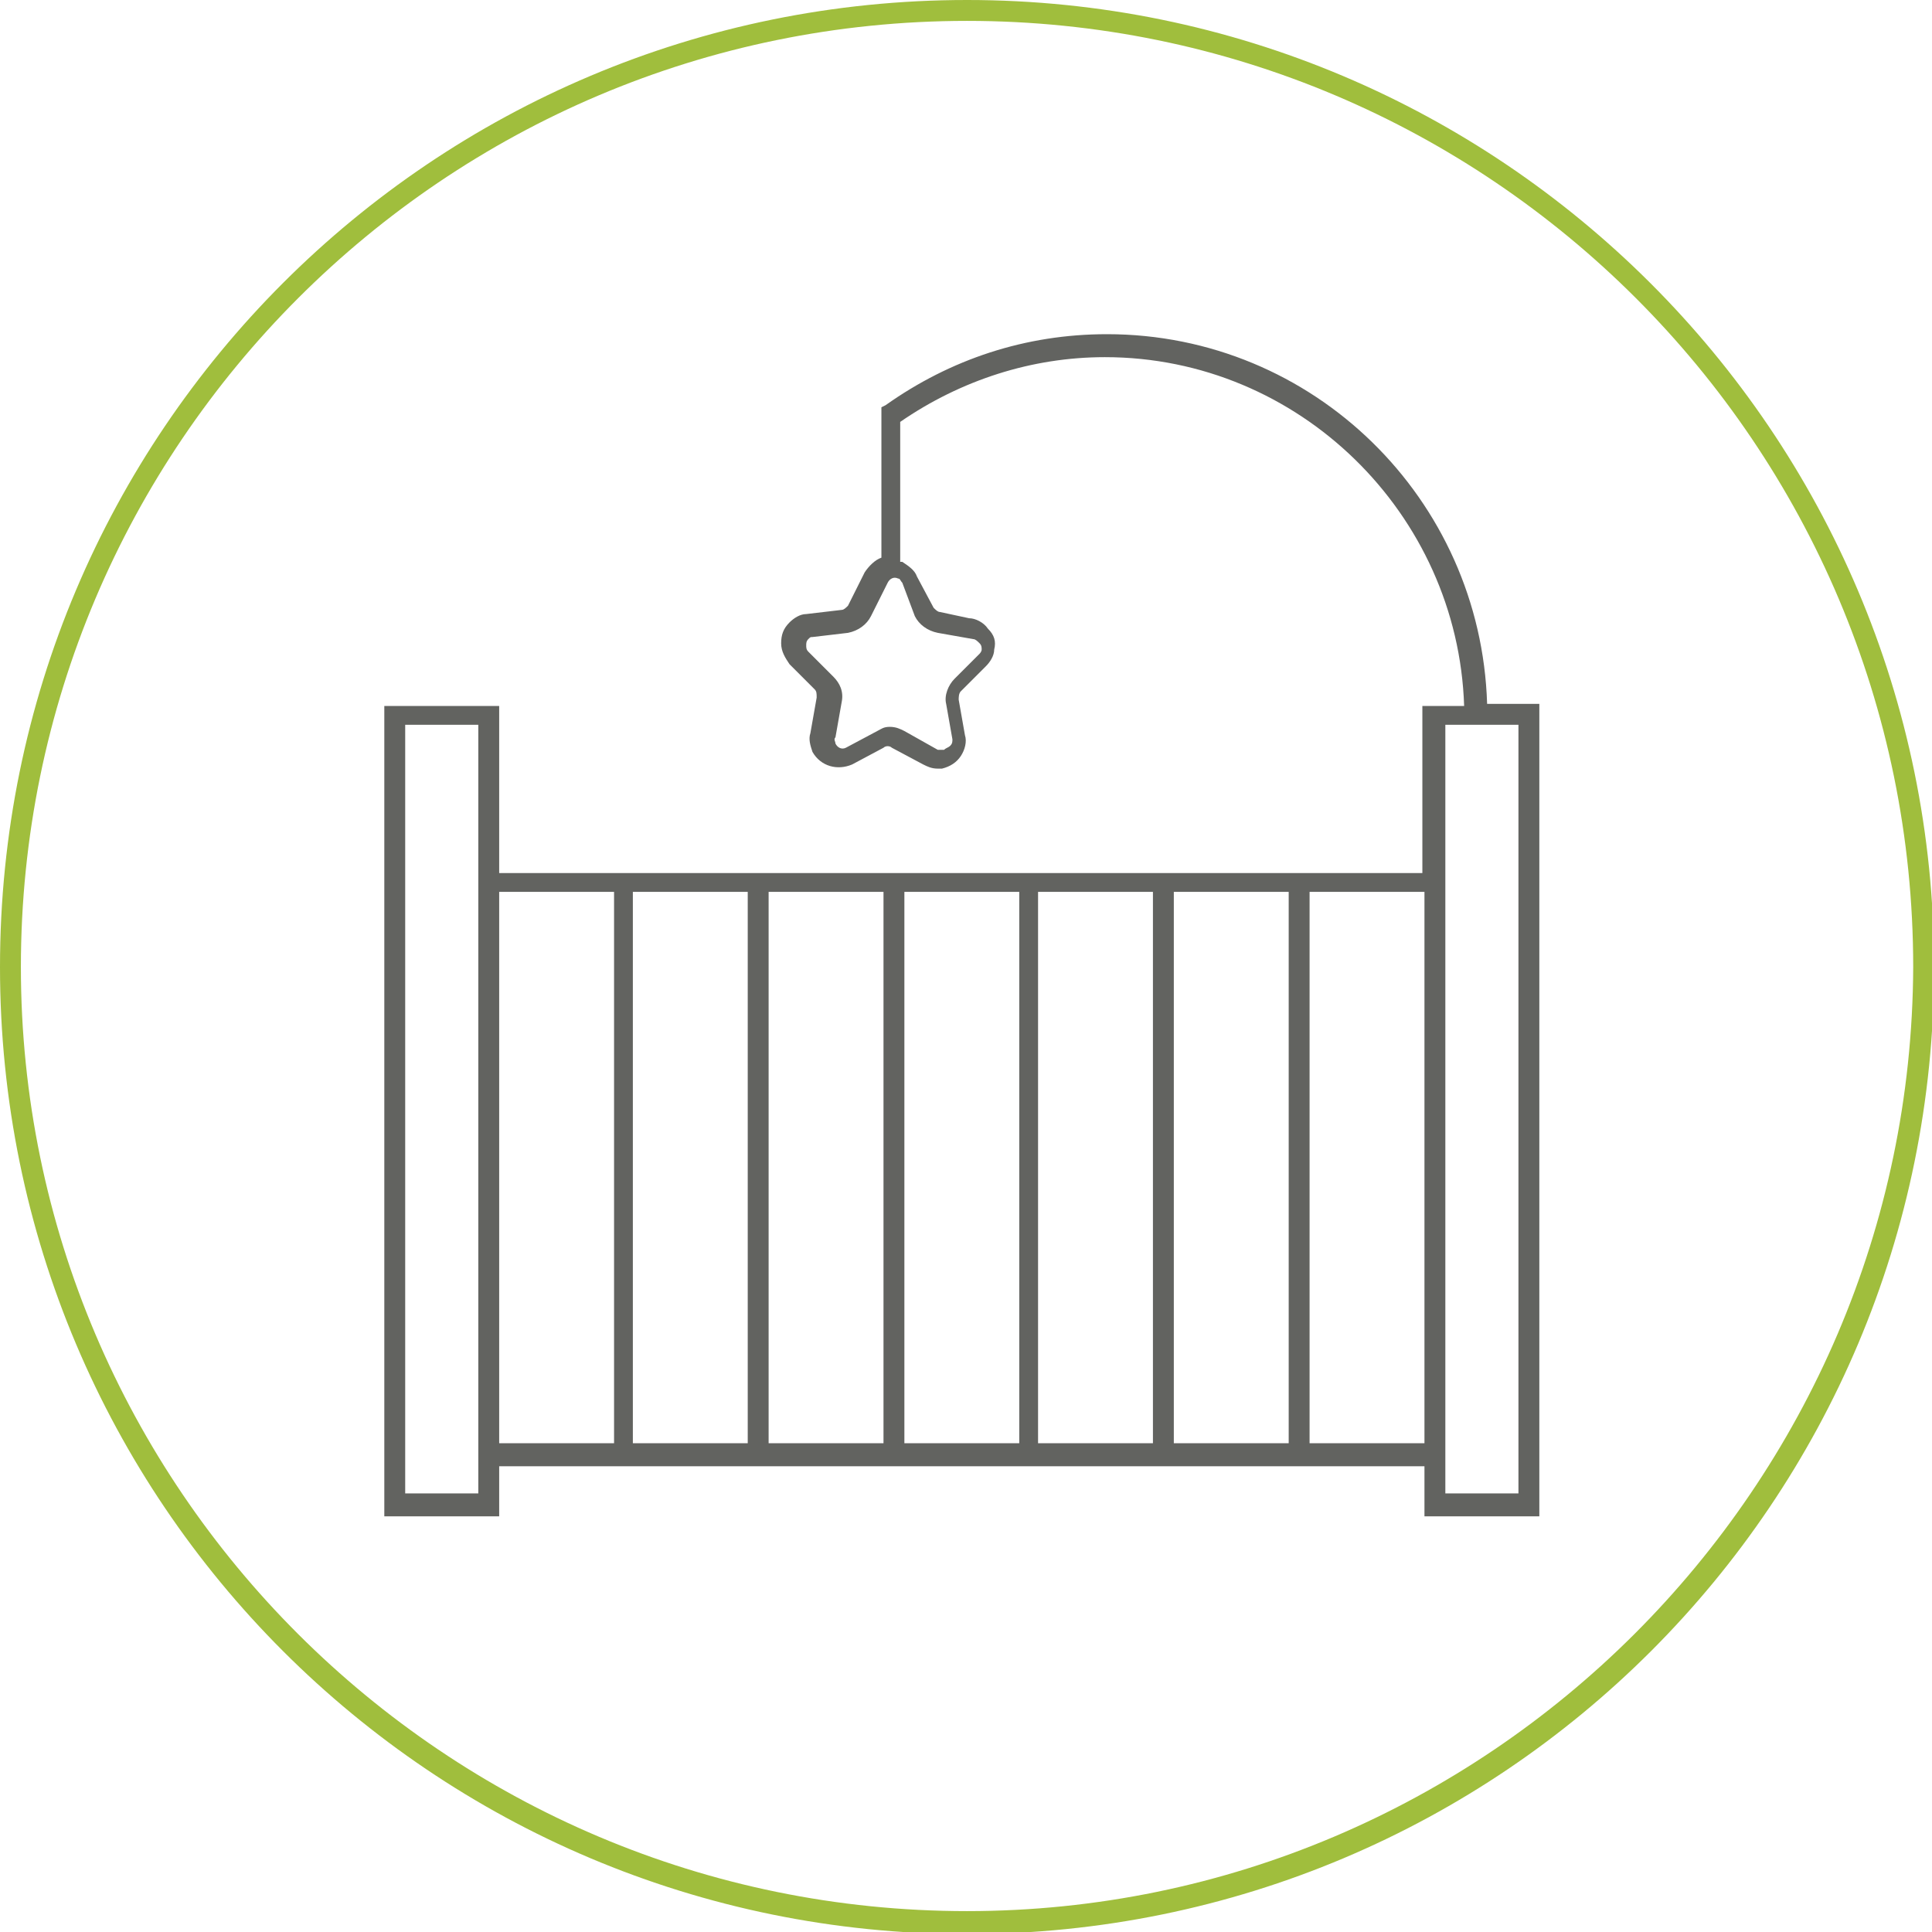
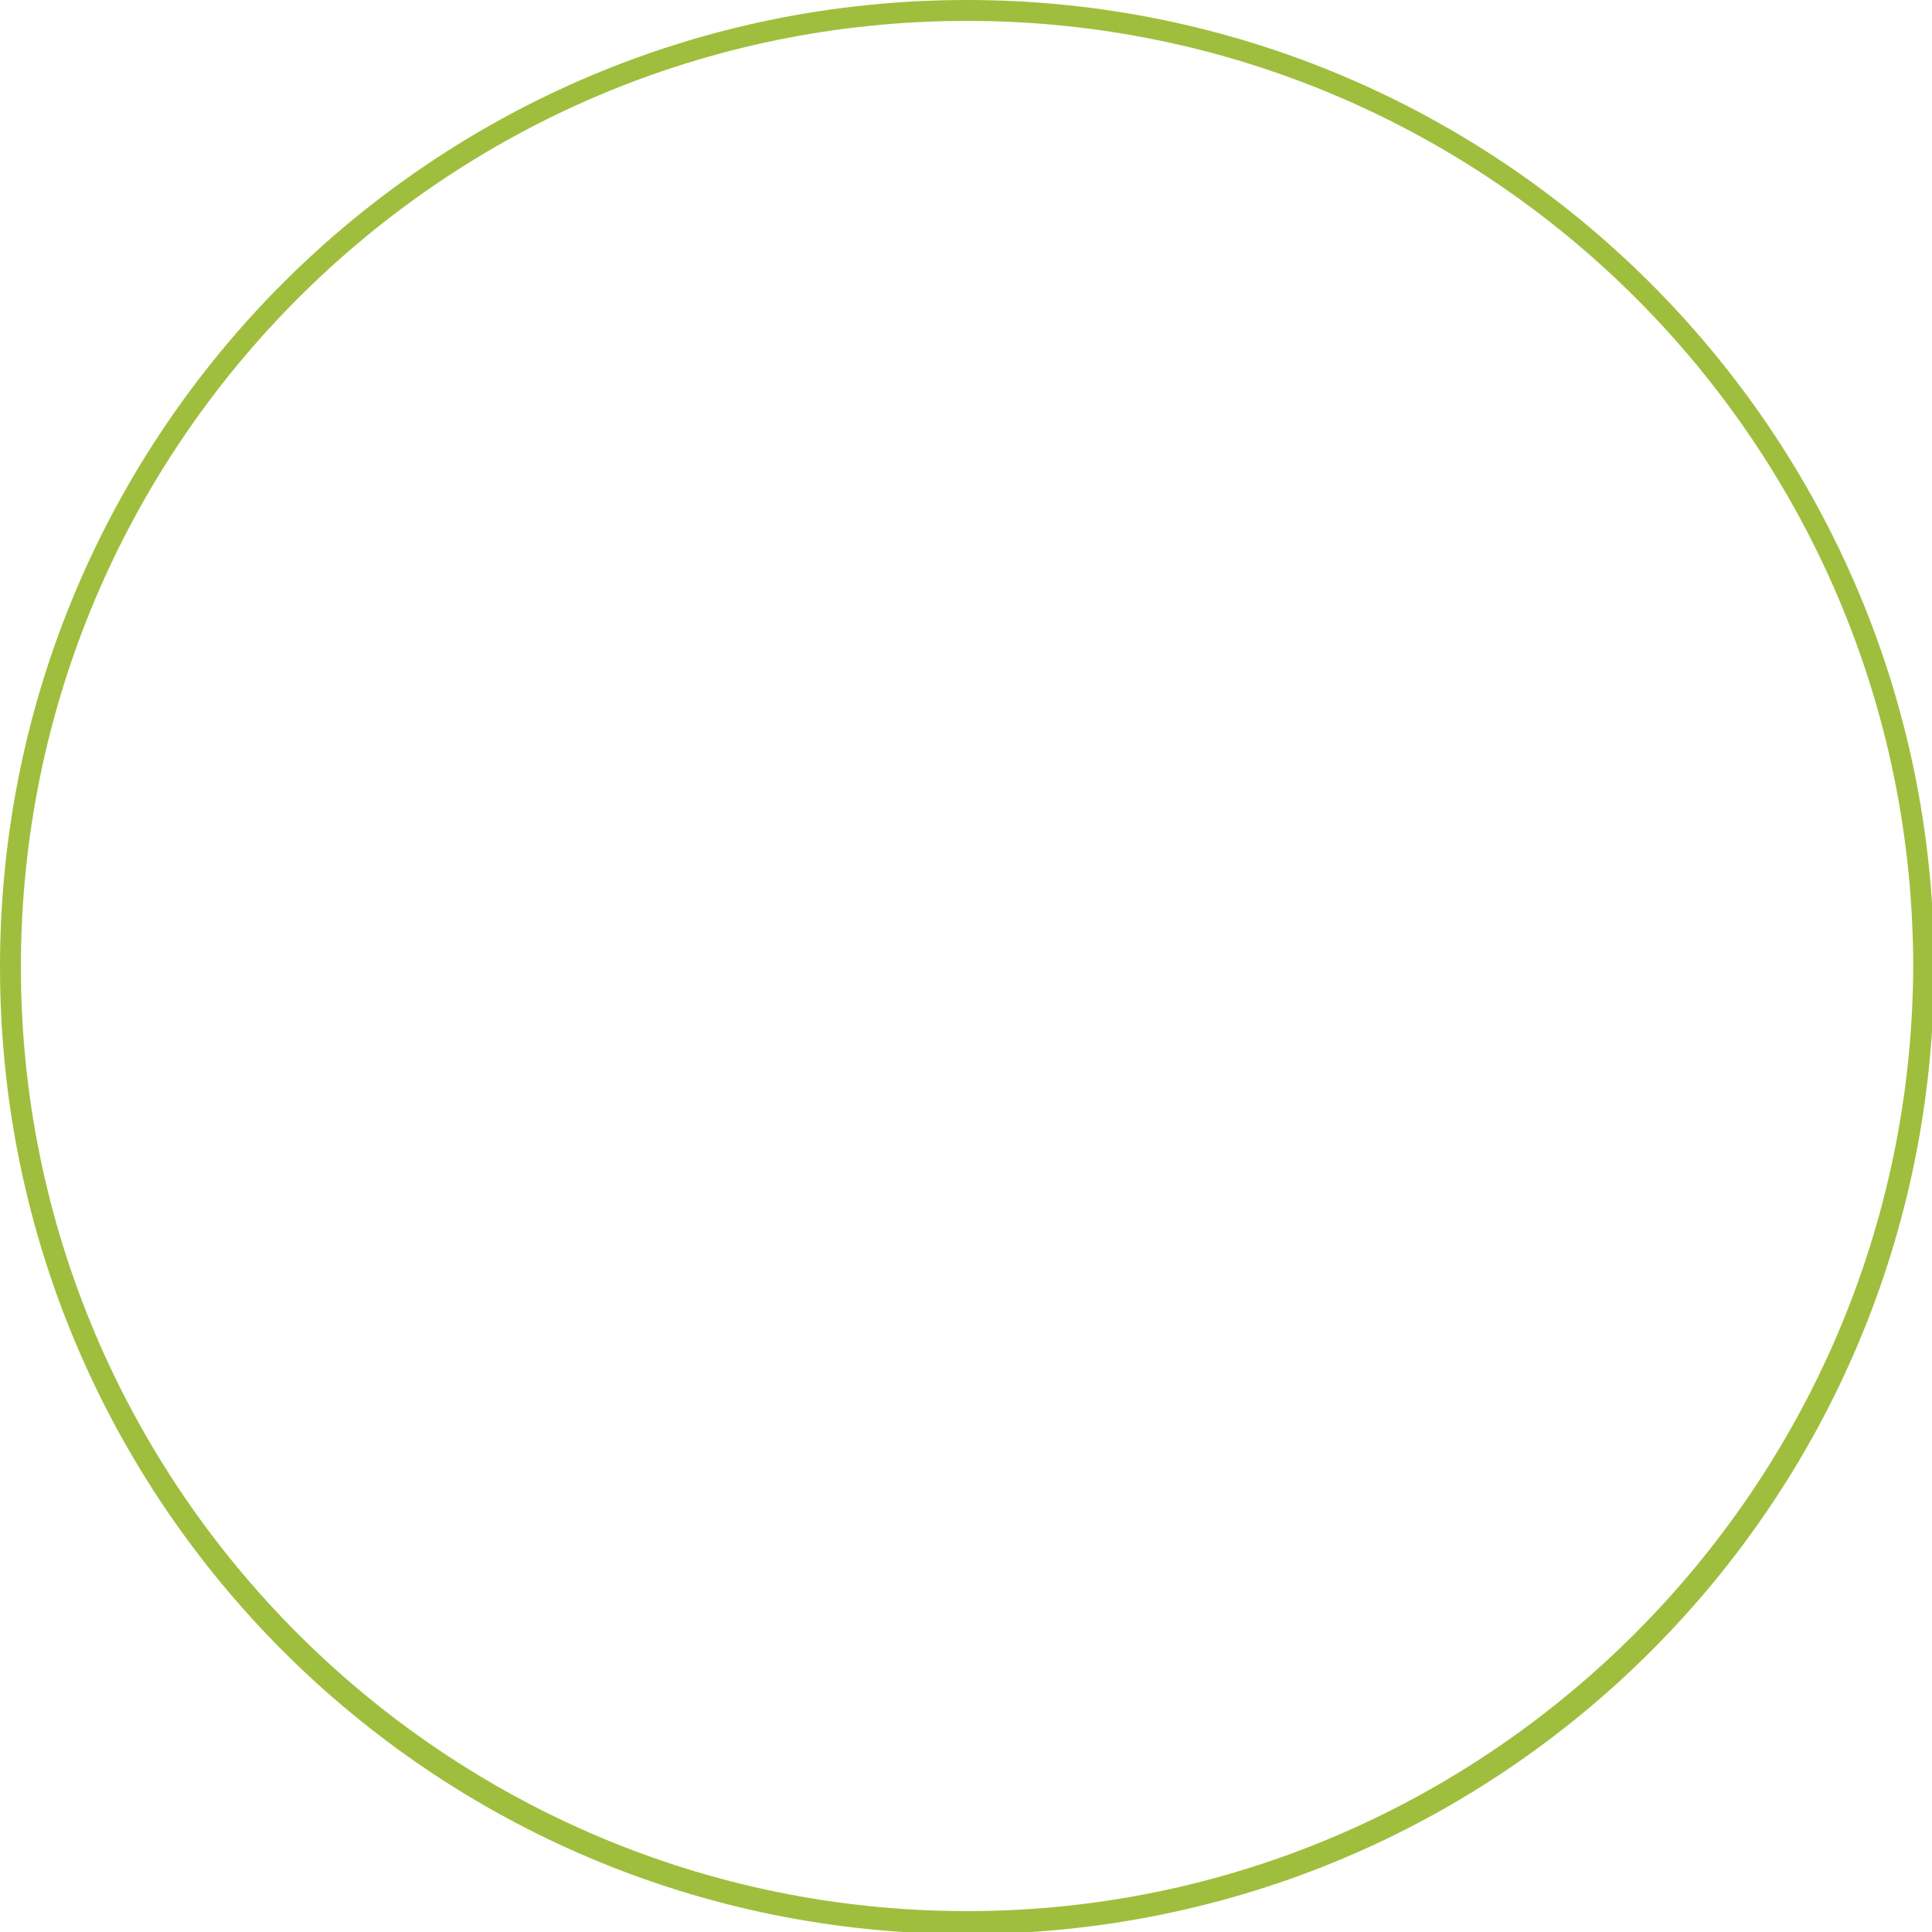
<svg xmlns="http://www.w3.org/2000/svg" version="1.1" id="Capa_1" x="0px" y="0px" viewBox="0 0 92.5 92.5" style="enable-background:new 0 0 92.5 92.5;" xml:space="preserve">
  <style type="text/css">
	.st0{fill:none;}
	.st1{fill:#A0BE3D;}
	.st2{fill:#626360;}
</style>
  <g>
    <rect x="30.3" y="42.7" class="st0" width="5.5" height="26.4" />
-     <rect x="43.3" y="42.7" class="st0" width="5.5" height="26.4" />
    <rect x="23.9" y="42.7" class="st0" width="5.5" height="26.4" />
-     <rect x="36.8" y="42.7" class="st0" width="5.5" height="26.4" />
-     <path class="st0" d="M42.8,27.7c-0.2-0.1-0.4,0-0.5,0.2l-0.8,1.6c-0.2,0.4-0.6,0.7-1.1,0.8l-1.7,0.2c-0.1,0-0.2,0.1-0.2,0.1   c-0.1,0.1-0.1,0.2-0.1,0.3c0,0.1,0,0.2,0.1,0.3l1.2,1.2c0.3,0.3,0.5,0.8,0.4,1.2l-0.3,1.7c0,0.1,0,0.2,0,0.3   c0.1,0.2,0.3,0.3,0.5,0.2L42,35c0.2-0.1,0.4-0.2,0.7-0.2s0.4,0.1,0.7,0.2l1.5,0.8c0.1,0,0.2,0.1,0.3,0c0.1,0,0.2-0.1,0.3-0.2   c0.1-0.1,0.1-0.2,0.1-0.3l-0.3-1.7c-0.1-0.5,0.1-0.9,0.4-1.2l1.2-1.2c0.1-0.1,0.1-0.1,0.1-0.2c0-0.1,0-0.2-0.1-0.3   c-0.1-0.1-0.2-0.1-0.3-0.2l-1.7-0.3c-0.5-0.1-0.9-0.4-1.1-0.8L43,27.9C43,27.8,42.9,27.8,42.8,27.7z" />
+     <path class="st0" d="M42.8,27.7c-0.2-0.1-0.4,0-0.5,0.2l-0.8,1.6l-1.7,0.2c-0.1,0-0.2,0.1-0.2,0.1   c-0.1,0.1-0.1,0.2-0.1,0.3c0,0.1,0,0.2,0.1,0.3l1.2,1.2c0.3,0.3,0.5,0.8,0.4,1.2l-0.3,1.7c0,0.1,0,0.2,0,0.3   c0.1,0.2,0.3,0.3,0.5,0.2L42,35c0.2-0.1,0.4-0.2,0.7-0.2s0.4,0.1,0.7,0.2l1.5,0.8c0.1,0,0.2,0.1,0.3,0c0.1,0,0.2-0.1,0.3-0.2   c0.1-0.1,0.1-0.2,0.1-0.3l-0.3-1.7c-0.1-0.5,0.1-0.9,0.4-1.2l1.2-1.2c0.1-0.1,0.1-0.1,0.1-0.2c0-0.1,0-0.2-0.1-0.3   c-0.1-0.1-0.2-0.1-0.3-0.2l-1.7-0.3c-0.5-0.1-0.9-0.4-1.1-0.8L43,27.9C43,27.8,42.9,27.8,42.8,27.7z" />
    <rect x="19.3" y="34.7" class="st0" width="3.5" height="36.8" />
    <rect x="62.7" y="42.7" class="st0" width="5.5" height="26.4" />
-     <rect x="49.7" y="42.7" class="st0" width="5.5" height="26.4" />
-     <path class="st0" d="M46.3,1C21.3,1,1,21.3,1,46.3c0,25,20.3,45.3,45.3,45.3c25,0,45.3-20.3,45.3-45.3C91.5,21.3,71.2,1,46.3,1z    M73.7,72.5h-5.5v-2.4H23.9v2.4h-5.5V33.7h5.5v8h44.3v-8h2C69.9,24.5,62.3,17,53,17c-3.5,0-6.9,1.1-9.8,3.1v6.7c0,0,0.1,0,0.1,0   c0.3,0.1,0.5,0.4,0.7,0.7l0.8,1.5c0.1,0.1,0.2,0.2,0.3,0.2l1.7,0.3c0.4,0.1,0.7,0.2,0.9,0.5c0.2,0.3,0.3,0.7,0.3,1   c0,0.3-0.2,0.6-0.4,0.8l-1.2,1.2c-0.1,0.1-0.1,0.2-0.1,0.4l0.3,1.7c0.1,0.4,0,0.7-0.2,1c-0.2,0.3-0.5,0.5-0.9,0.6   c-0.1,0-0.2,0-0.2,0c-0.2,0-0.5-0.1-0.7-0.2l-1.5-0.8c-0.1-0.1-0.3-0.1-0.4,0l-1.5,0.8c-0.7,0.4-1.5,0.1-1.9-0.6   c-0.1-0.3-0.2-0.6-0.1-0.9l0.3-1.7c0-0.1,0-0.3-0.1-0.4l-1.2-1.2c-0.3-0.3-0.4-0.6-0.4-1s0.1-0.7,0.4-1c0.2-0.2,0.5-0.4,0.8-0.4   l1.7-0.2c0.1,0,0.2-0.1,0.3-0.2l0.8-1.6c0.2-0.3,0.4-0.6,0.8-0.7v-7.2l0.2-0.1C45.5,17.2,49.1,16,53,16h0c9.9,0,17.9,7.9,18.2,17.7   h2.5V72.5z" />
    <rect x="69.1" y="34.7" class="st0" width="3.5" height="36.8" />
    <rect x="56.2" y="42.7" class="st0" width="5.5" height="26.4" />
    <path class="st1" d="M46.3,0C20.7,0,0,20.7,0,46.3s20.7,46.3,46.3,46.3s46.3-20.7,46.3-46.3S71.8,0,46.3,0z M46.3,91.5   C21.3,91.5,1,71.2,1,46.3C1,21.3,21.3,1,46.3,1c25,0,45.3,20.3,45.3,45.3C91.5,71.2,71.2,91.5,46.3,91.5z" />
-     <path class="st2" d="M53,16L53,16c-3.9,0-7.5,1.2-10.6,3.4l-0.2,0.1v7.2c-0.3,0.1-0.6,0.4-0.8,0.7L40.6,29   c-0.1,0.1-0.2,0.2-0.3,0.2l-1.7,0.2c-0.3,0-0.6,0.2-0.8,0.4c-0.3,0.3-0.4,0.6-0.4,1s0.2,0.7,0.4,1l1.2,1.2c0.1,0.1,0.1,0.2,0.1,0.4   l-0.3,1.7c-0.1,0.3,0,0.6,0.1,0.9c0.4,0.7,1.2,0.9,1.9,0.6l1.5-0.8c0.1-0.1,0.3-0.1,0.4,0l1.5,0.8c0.2,0.1,0.4,0.2,0.7,0.2   c0.1,0,0.2,0,0.2,0c0.4-0.1,0.7-0.3,0.9-0.6c0.2-0.3,0.3-0.7,0.2-1l-0.3-1.7c0-0.1,0-0.3,0.1-0.4l1.2-1.2c0.2-0.2,0.4-0.5,0.4-0.8   c0.1-0.4,0-0.7-0.3-1c-0.2-0.3-0.6-0.5-0.9-0.5L45,29.3c-0.1,0-0.2-0.1-0.3-0.2l-0.8-1.5c-0.1-0.3-0.4-0.5-0.7-0.7c0,0-0.1,0-0.1,0   v-6.7c2.9-2,6.3-3.1,9.8-3.1c9.3,0,16.9,7.5,17.2,16.7h-2v8H23.9v-8h-5.5v38.8h5.5v-2.4h44.3v2.4h5.5V33.7h-2.5   C70.9,23.9,62.9,16,53,16z M43.8,29.5c0.2,0.4,0.6,0.7,1.1,0.8l1.7,0.3c0.1,0,0.2,0.1,0.3,0.2c0.1,0.1,0.1,0.2,0.1,0.3   c0,0.1-0.1,0.2-0.1,0.2l-1.2,1.2c-0.3,0.3-0.5,0.8-0.4,1.2l0.3,1.7c0,0.1,0,0.2-0.1,0.3c-0.1,0.1-0.2,0.1-0.3,0.2   c-0.1,0-0.2,0-0.3,0L43.3,35c-0.2-0.1-0.4-0.2-0.7-0.2S42.2,34.9,42,35l-1.5,0.8c-0.2,0.1-0.4,0-0.5-0.2c0-0.1-0.1-0.2,0-0.3   l0.3-1.7c0.1-0.5-0.1-0.9-0.4-1.2l-1.2-1.2c-0.1-0.1-0.1-0.2-0.1-0.3c0-0.1,0-0.2,0.1-0.3c0.1-0.1,0.1-0.1,0.2-0.1l1.7-0.2   c0.5-0.1,0.9-0.4,1.1-0.8l0.8-1.6c0.1-0.2,0.3-0.3,0.5-0.2c0.1,0,0.1,0.1,0.2,0.2L43.8,29.5z M22.9,71.5h-3.5V34.7h3.5V71.5z    M23.9,69.1V42.7h5.5v26.4H23.9z M30.3,69.1V42.7h5.5v26.4H30.3z M36.8,69.1V42.7h5.5v26.4H36.8z M43.3,69.1V42.7h5.5v26.4H43.3z    M49.7,69.1V42.7h5.5v26.4H49.7z M56.2,69.1V42.7h5.5v26.4H56.2z M62.7,69.1V42.7h5.5v26.4H62.7z M72.7,71.5h-3.5V34.7h3.5V71.5z" />
  </g>
</svg>